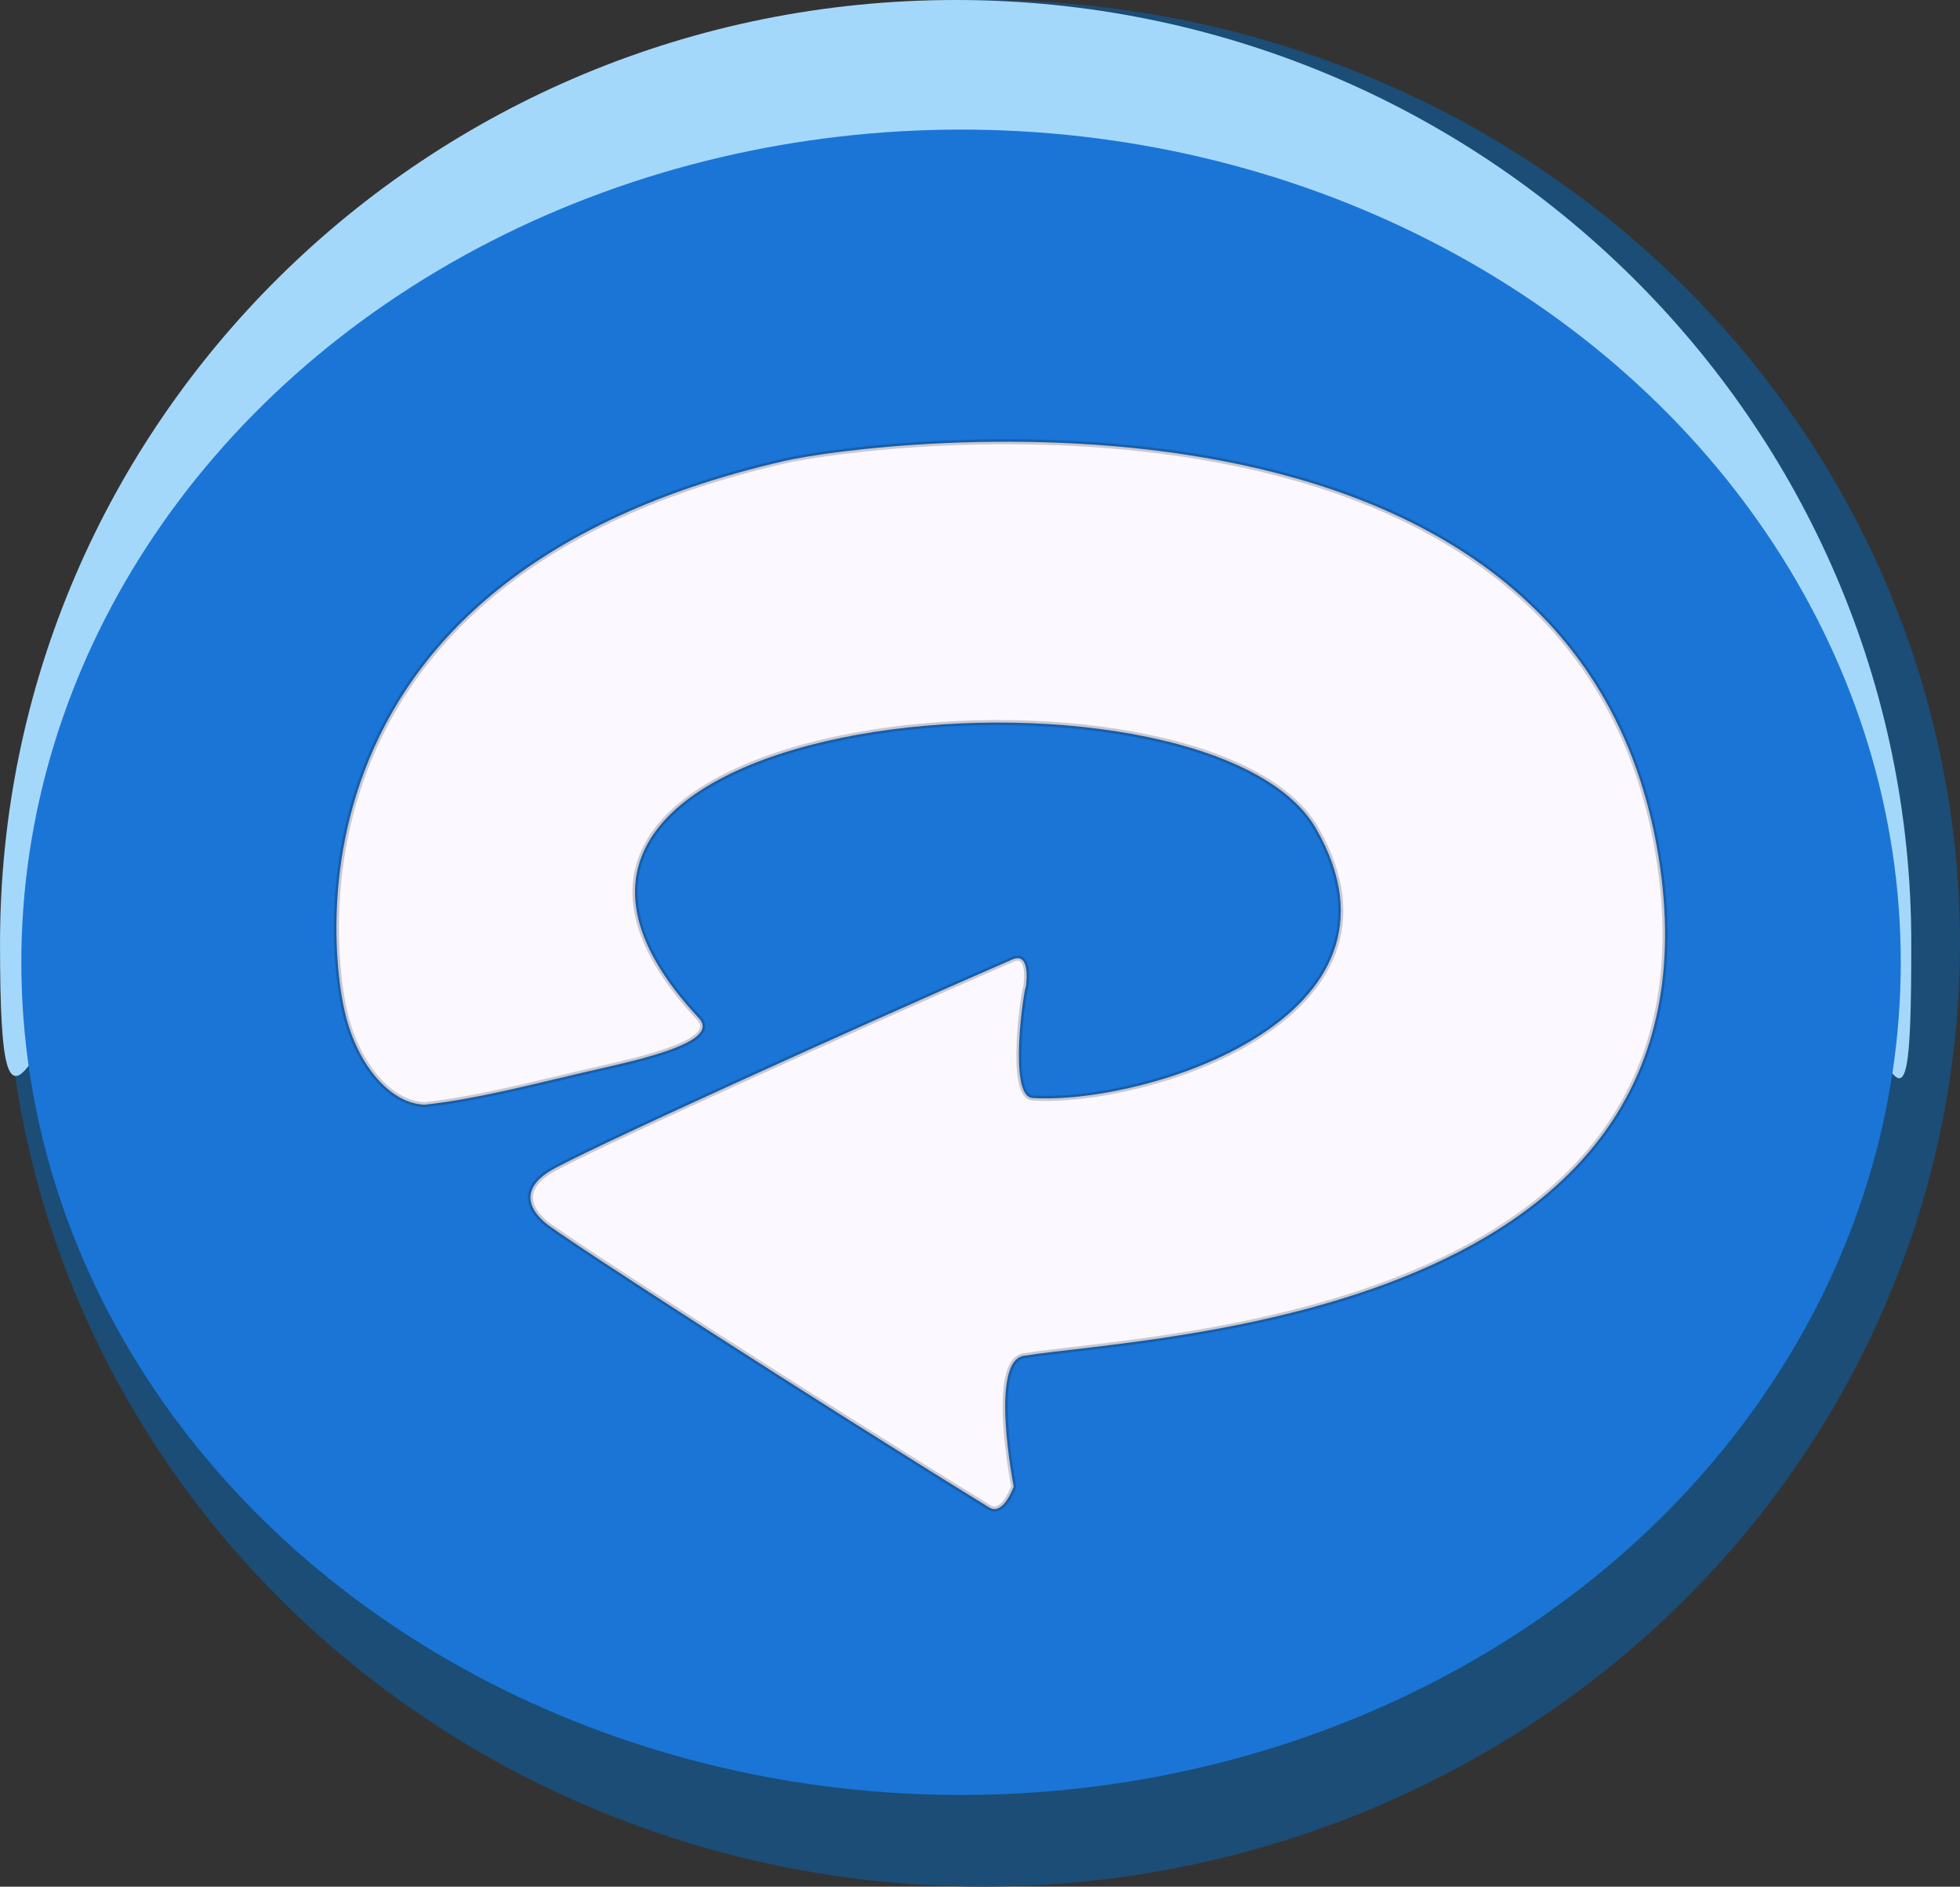
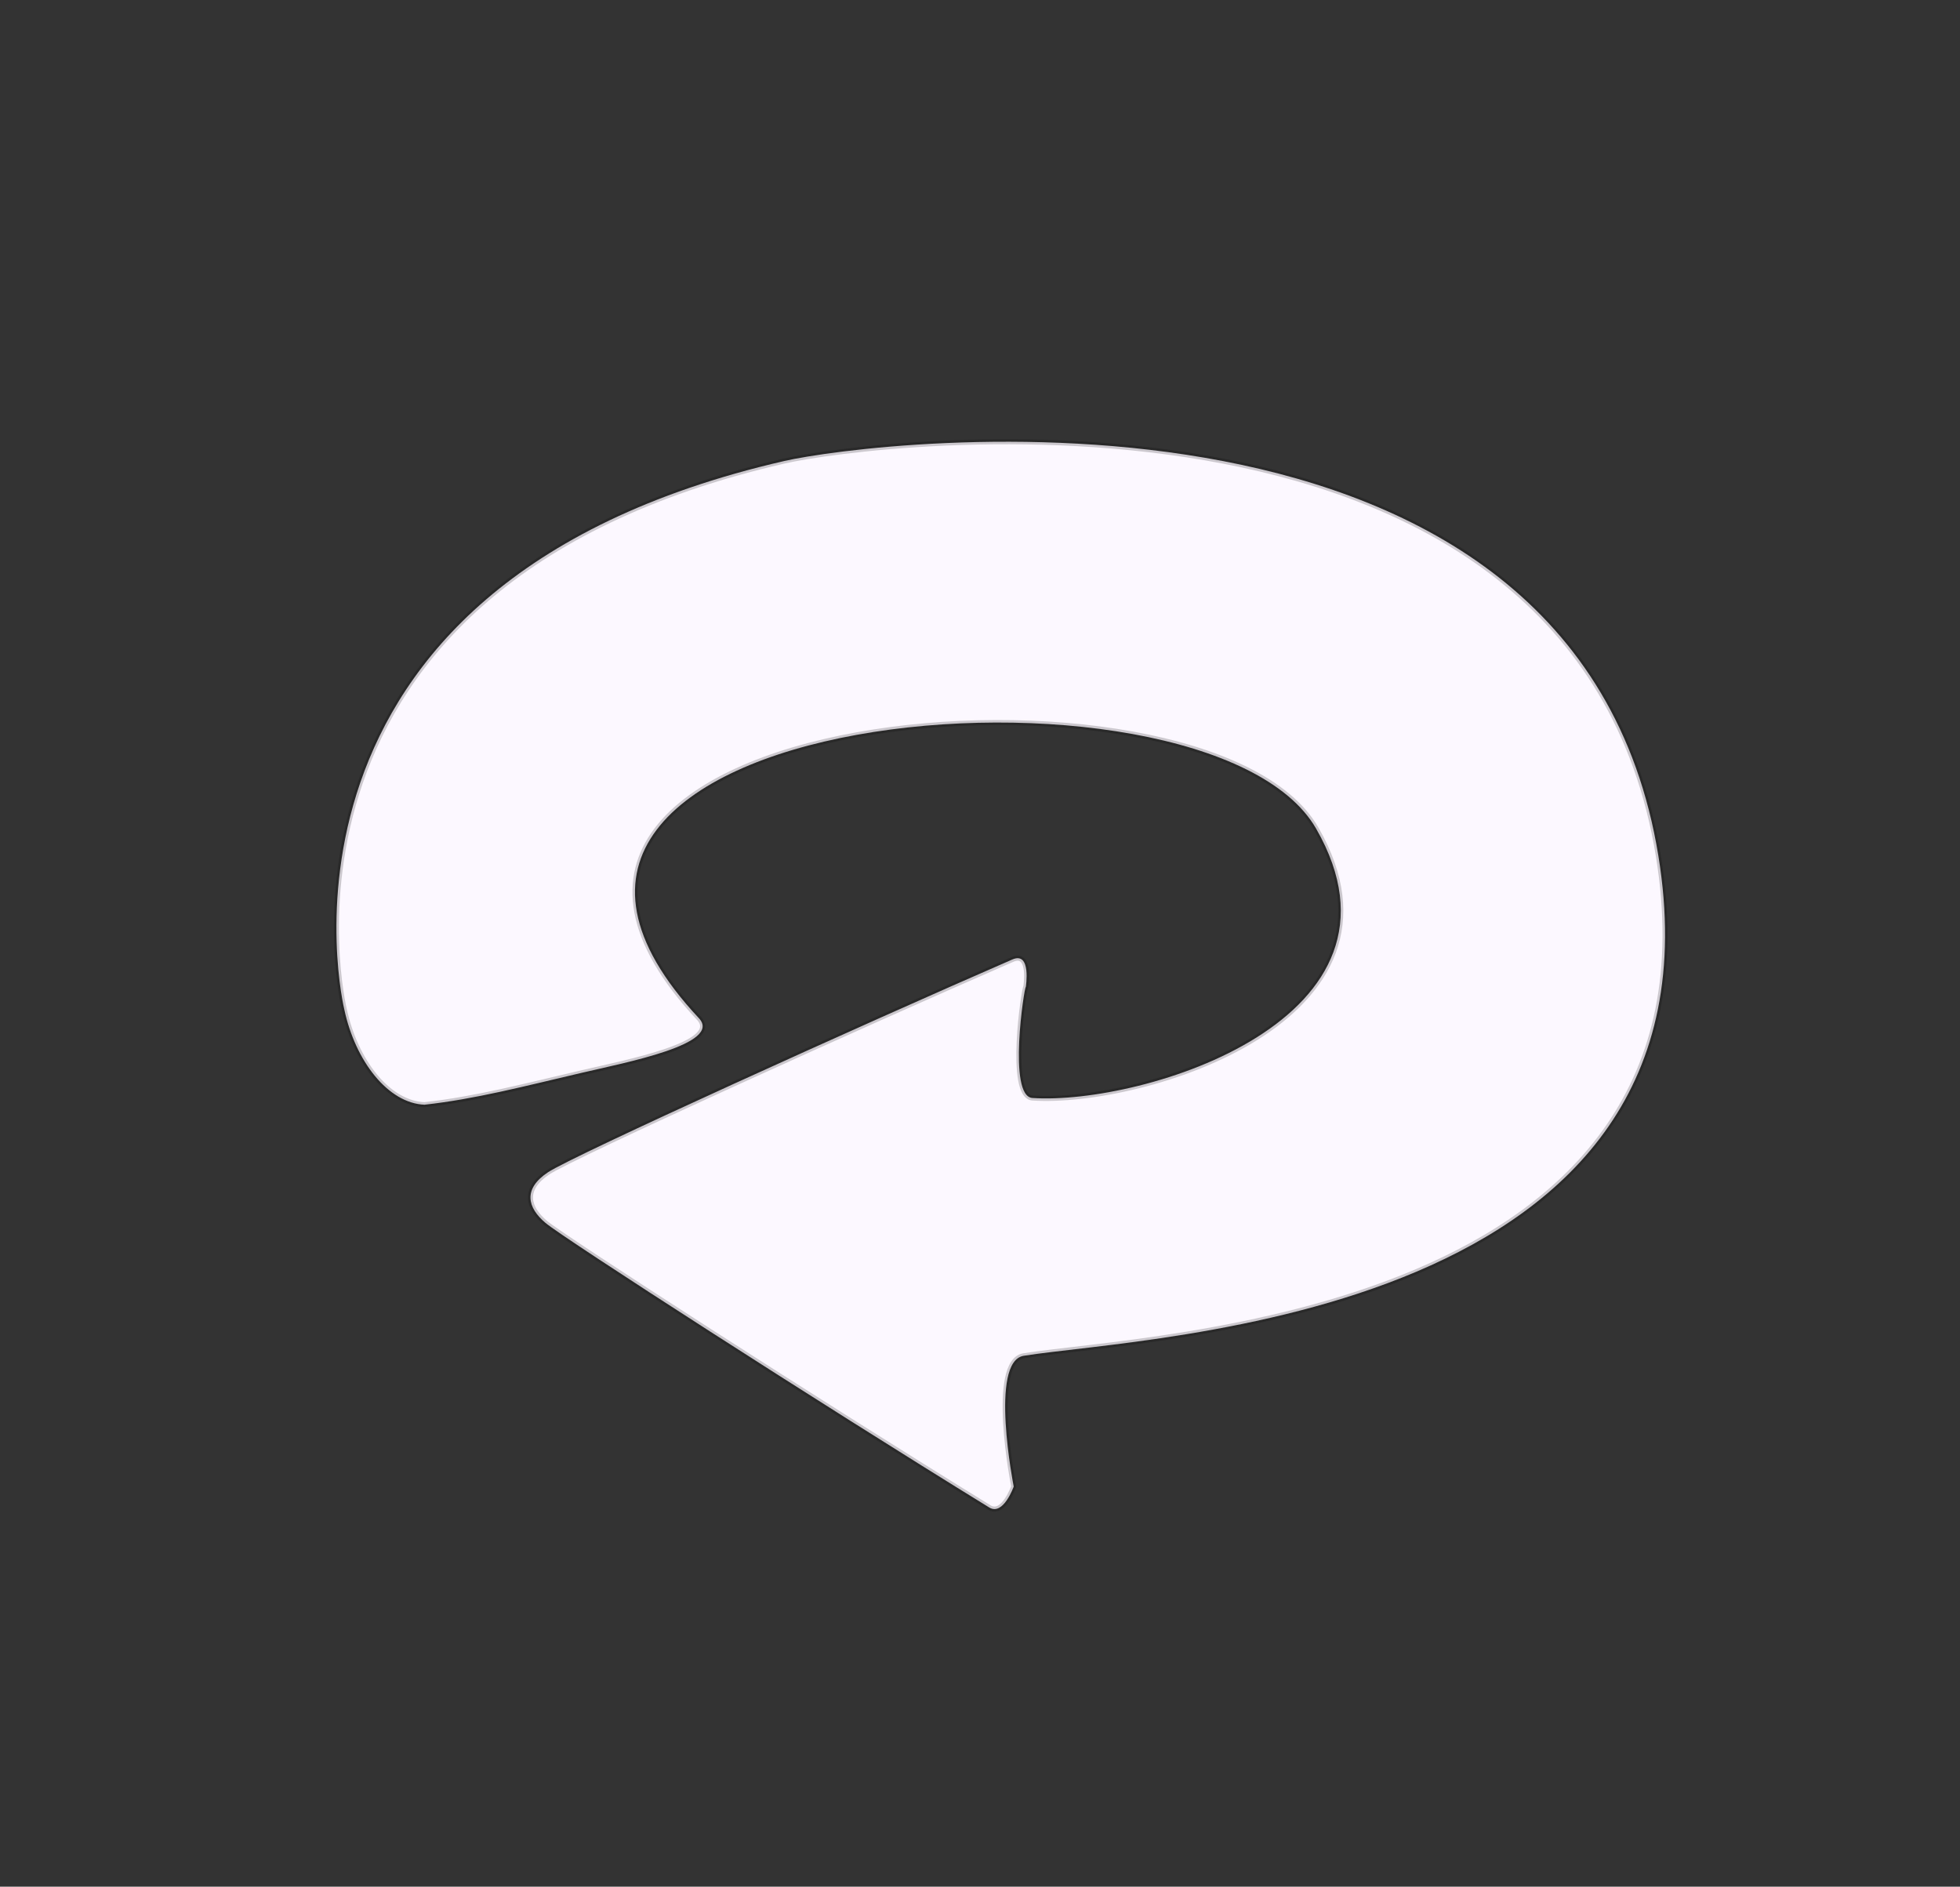
<svg xmlns="http://www.w3.org/2000/svg" xmlns:ns1="http://www.inkscape.org/namespaces/inkscape" xmlns:ns2="http://sodipodi.sourceforge.net/DTD/sodipodi-0.dtd" width="61.116mm" height="58.833mm" viewBox="0 0 61.116 58.833" version="1.1" id="svg5" xml:space="preserve" ns1:version="1.2.2 (732a01da63, 2022-12-09)" ns2:docname="bluearrow.svg">
  <rect x="0" y="0" width="61.116" height="58.833" fill="#333333" stroke="none" />
  <ns2:namedview id="namedview7" pagecolor="#ffffff" bordercolor="#000000" borderopacity="0.25" ns1:showpageshadow="2" ns1:pageopacity="0.0" ns1:pagecheckerboard="0" ns1:deskcolor="#d1d1d1" ns1:document-units="mm" showgrid="false" ns1:zoom="0.55722854" ns1:cx="-1084.8332" ns1:cy="-424.42191" ns1:window-width="3840" ns1:window-height="2054" ns1:window-x="-11" ns1:window-y="-11" ns1:window-maximized="1" ns1:current-layer="layer2" />
  <defs id="defs2" />
  <g ns1:groupmode="layer" id="layer2" ns1:label="Ebene 2" transform="translate(-158.719,-122.402)">
    <g id="g34484">
      <g id="g34403" transform="translate(76.215)">
-         <ellipse style="fill:#1b4d76;fill-opacity:1;stroke:none;stroke-width:0.252;stroke-linecap:round;stroke-linejoin:round;stroke-opacity:1;stop-color:#000000" id="ellipse365" cx="113.147" cy="151.818" rx="30.473" ry="29.416" />
-         <path id="ellipse9753" style="fill:#a4d8fb;fill-opacity:1;stroke:none;stroke-width:0.249;stroke-linecap:round;stroke-linejoin:round;stop-color:#000000" d="m 142.101,151.818 c -1e-5,16.246 -2.284,-19.761 -29.798,-20.209 -25.864,-0.421 -29.798,36.455 -29.798,20.209 0,-16.246 13.341,-29.416 29.798,-29.416 16.457,0 29.798,13.17 29.798,29.416 z" ns2:nodetypes="sssss" />
-         <ellipse style="fill:#1a75d6;fill-opacity:1;stroke:none;stroke-width:0.232;stroke-linecap:round;stroke-linejoin:round;stroke-opacity:1;stop-color:#000000" id="path309" cx="112.471" cy="152.409" rx="29.302" ry="25.966" />
-       </g>
+         </g>
      <path style="fill:#fcf8ff;fill-opacity:1;stroke:#000000;stroke-width:0.157;stroke-linecap:round;stroke-linejoin:round;stroke-opacity:0.194;stop-color:#000000" d="m 171.964,156.849 c 1.584,-0.176 3.073,-0.568 4.887,-0.992 1.37,-0.321 4.413,-0.901 3.659,-1.706 -9.12,-9.746 15.843,-11.846 19.249,-5.908 3.407,5.939 -5.417,8.627 -8.847,8.398 -0.78,-0.052 -0.252,-3.486 -0.207,-3.46 0,0 0.182,-1.12 -0.417,-0.86 -4.682,2.035 -13.702,6.117 -14.484,6.638 -0.782,0.52 -0.642,1.1 -0.074,1.578 0.568,0.478 8.529,5.608 13.836,8.873 0.439,0.27 0.762,-0.653 0.762,-0.653 0,0 -0.773,-3.904 0.314,-4.078 3.93,-0.63 22.138,-1.17 19.787,-15.594 -2.57,-15.765 -24.504,-12.939 -27.259,-12.306 -16.942,3.896 -13.715,17.1 -13.715,17.1 0.346,1.616 1.366,2.928 2.507,2.972 z" id="path15612" ns2:nodetypes="csszscszzscsssccc" />
    </g>
  </g>
</svg>